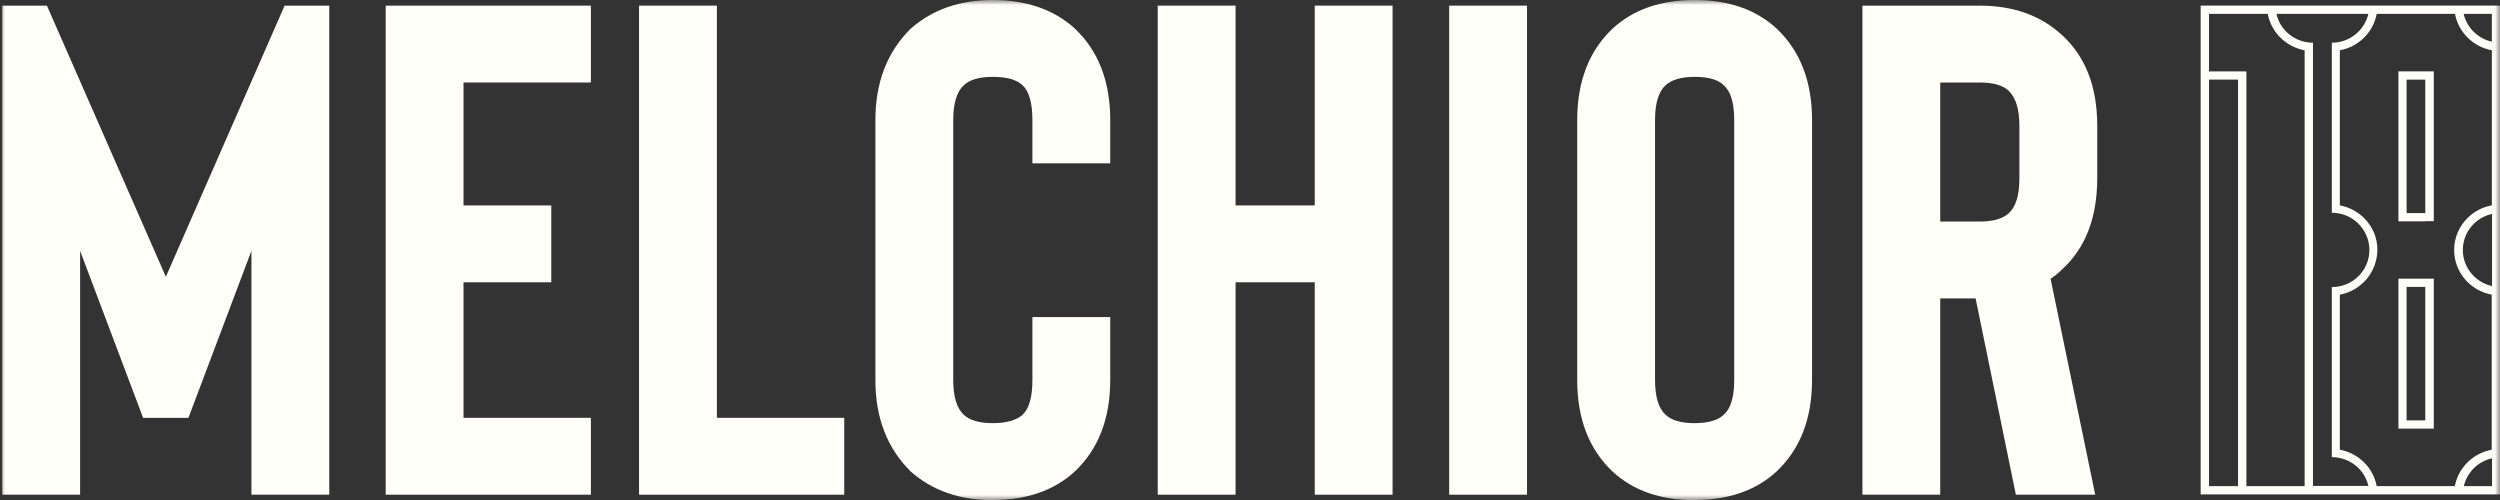
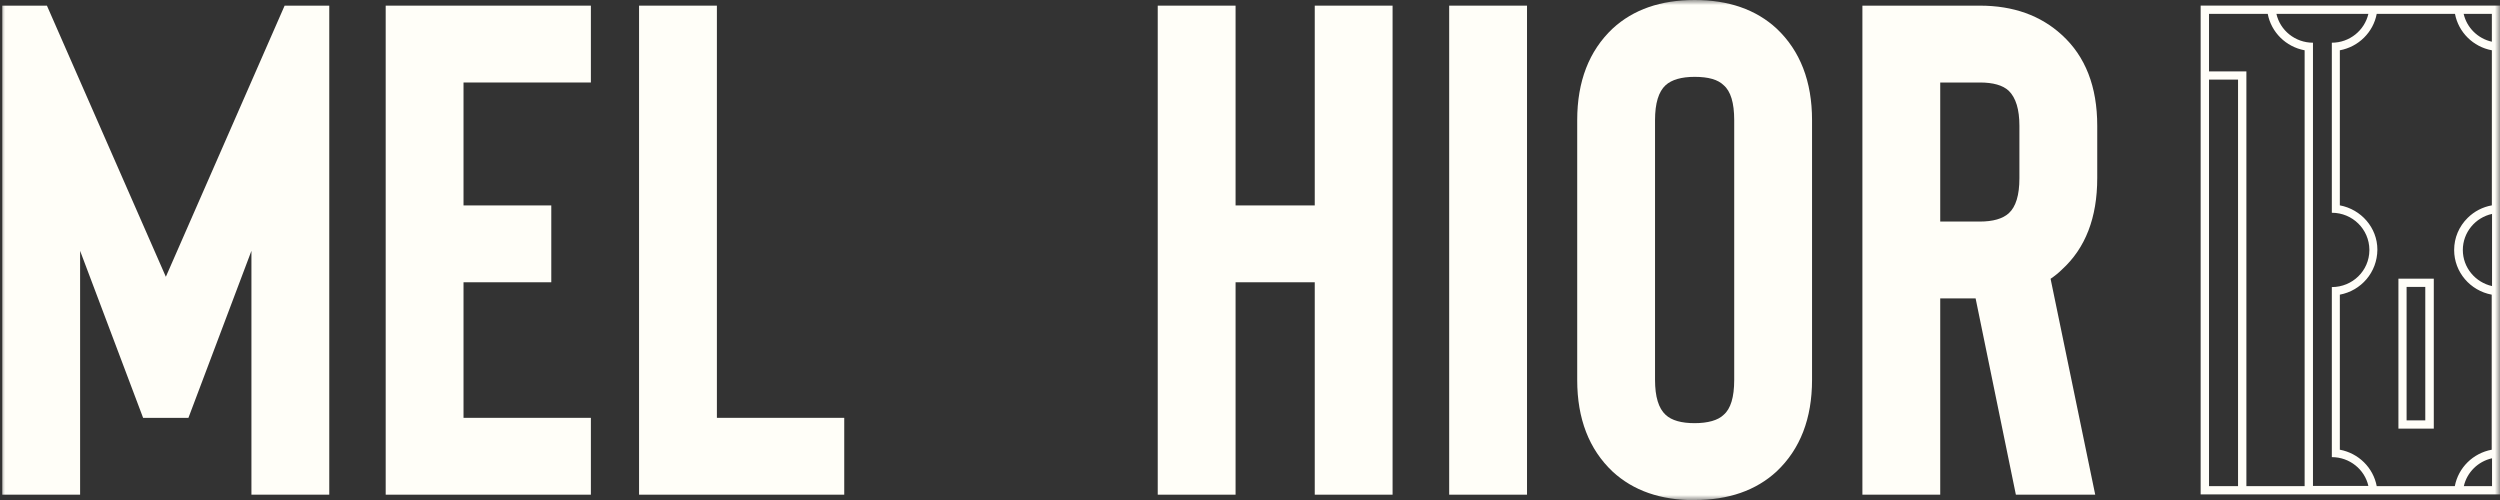
<svg xmlns="http://www.w3.org/2000/svg" width="250" height="50" viewBox="0 0 250 50" fill="none">
  <rect x="0" y="0" width="250" height="50" fill="#333333" stroke="none" />
  <g clip-path="url(#clip0_231_289)">
    <mask id="mask0_231_289" style="mask-type:luminance" maskUnits="userSpaceOnUse" x="0" y="0" width="250" height="50">
      <path d="M250 0H0V50H250V0Z" fill="white" />
    </mask>
    <g mask="url(#mask0_231_289)">
      <path d="M28.462 0.565H32.926V49.468H25.143V25.084L18.843 41.784H14.311L8.011 25.084V49.468H0.228V0.565H4.692L16.585 27.678L28.462 0.565Z" fill="#FFFEF8" />
      <path d="M59.088 8.25H46.352V20.543H55.129V28.227H46.352V41.784H59.088V49.468H38.569V0.565H59.088V8.25Z" fill="#FFFEF8" />
      <path d="M63.906 49.468V0.565H71.689V41.784H84.424V49.468H63.906Z" fill="#FFFEF8" />
-       <path d="M99.282 50.017C95.98 50.017 93.251 49.069 91.078 47.157C88.72 44.828 87.54 41.784 87.54 38.008V12.009C87.54 8.234 88.72 5.19 91.078 2.861C93.251 0.948 95.98 0 99.282 0C102.584 0 105.414 0.948 107.486 2.861C109.845 5.09 111.024 8.151 111.024 12.009V16.334H103.241V12.009C103.241 10.28 102.904 9.115 102.247 8.516C101.641 7.951 100.647 7.685 99.282 7.685C97.918 7.685 96.991 7.968 96.385 8.516C95.677 9.165 95.323 10.329 95.323 12.009V37.991C95.323 39.671 95.677 40.836 96.385 41.484C96.991 42.05 97.968 42.316 99.282 42.316C100.596 42.316 101.641 42.033 102.247 41.484C102.904 40.886 103.241 39.721 103.241 37.991V31.704H111.024V37.991C111.024 41.85 109.845 44.911 107.486 47.14C105.414 49.053 102.668 50.001 99.282 50.001V50.017Z" fill="#FFFEF8" />
      <path d="M131.475 0.565H139.258V49.468H131.475V28.227H123.557V49.468H115.774V0.565H123.557V20.543H131.475V0.565Z" fill="#FFFEF8" />
      <path d="M144.918 49.468V0.565H152.701V49.468H144.918Z" fill="#FFFEF8" />
      <path d="M169.462 50.017C166.059 50.017 163.33 49.069 161.259 47.157C158.9 44.928 157.721 41.867 157.721 38.008V12.009C157.721 8.151 158.9 5.09 161.259 2.861C163.33 0.948 166.076 0 169.462 0C172.849 0 175.595 0.948 177.666 2.861C180.024 5.09 181.204 8.151 181.204 12.009V37.991C181.204 41.85 180.024 44.911 177.666 47.14C175.595 49.053 172.849 50.001 169.462 50.001V50.017ZM169.462 7.685C168.149 7.685 167.172 7.968 166.565 8.516C165.857 9.165 165.503 10.329 165.503 12.009V37.991C165.503 39.671 165.857 40.836 166.565 41.484C167.172 42.05 168.149 42.316 169.462 42.316C170.776 42.316 171.804 42.033 172.36 41.484C173.068 40.886 173.421 39.721 173.421 37.991V12.009C173.421 10.28 173.068 9.115 172.36 8.516C171.787 7.951 170.827 7.685 169.462 7.685Z" fill="#FFFEF8" />
      <path d="M209.505 49.468H201.587L197.561 29.841H194.023V49.468H186.24V0.565H197.983C201.335 0.565 204.063 1.547 206.186 3.493C208.545 5.639 209.724 8.666 209.724 12.575V17.814C209.724 21.773 208.545 24.817 206.186 26.963C205.85 27.296 205.479 27.595 205.058 27.878L209.522 49.468H209.505ZM201.941 12.575C201.941 10.945 201.587 9.78 200.879 9.082C200.273 8.516 199.297 8.25 197.983 8.25H194.023V22.156H197.983C199.297 22.156 200.273 21.873 200.879 21.324C201.587 20.676 201.941 19.511 201.941 17.831V12.592V12.575Z" fill="#FFFEF8" />
-       <path d="M242.544 22.116H243.379V7.138H239.842V22.133H242.544V22.116ZM240.659 7.962H242.529V21.309H240.659V7.962Z" fill="#FFFEF8" />
      <path d="M242.544 42.862H243.379V27.867H239.842V42.862H242.544ZM240.659 28.691H242.529V42.038H240.659V28.691Z" fill="#FFFEF8" />
      <path d="M220.065 49.437H250.039V0.563H220.065V49.437ZM240.659 1.387H245.499C245.85 3.233 247.318 4.683 249.186 5.029V20.535C248.269 20.699 247.435 21.128 246.767 21.787C245.899 22.644 245.415 23.781 245.415 25C245.415 27.225 247.035 29.07 249.171 29.466V44.971C247.301 45.317 245.833 46.767 245.482 48.613H237.672C237.322 46.767 235.853 45.317 233.984 44.971V29.466C236.103 29.07 237.723 27.241 237.738 24.967C237.738 22.759 236.103 20.93 233.984 20.535V5.029C235.853 4.683 237.322 3.233 237.672 1.387H240.643H240.659ZM220.901 48.613V7.962H223.804V48.613H220.901ZM224.639 48.613V7.138H220.901V1.387H226.774C227.125 3.233 228.593 4.683 230.463 5.029V48.613H224.639ZM227.642 1.387H236.838C236.454 3.035 234.969 4.271 233.183 4.271V21.276C235.252 21.276 236.921 22.924 236.938 24.967V25.033C236.921 27.076 235.252 28.708 233.183 28.708V45.713C234.969 45.713 236.471 46.949 236.838 48.596H231.297V4.271C229.512 4.271 228.01 3.035 227.642 1.387ZM249.203 48.613H246.383C246.7 47.229 247.802 46.141 249.203 45.828V48.613ZM249.203 28.609C247.534 28.23 246.283 26.763 246.283 25C246.283 23.237 247.534 21.754 249.203 21.392V28.625V28.609ZM246.366 1.387H249.186V4.172C247.785 3.859 246.683 2.772 246.366 1.387Z" fill="#FFFEF8" />
    </g>
  </g>
  <defs>
    <clipPath id="clip0_231_289">
      <rect width="250" height="50" fill="white" />
    </clipPath>
  </defs>
</svg>